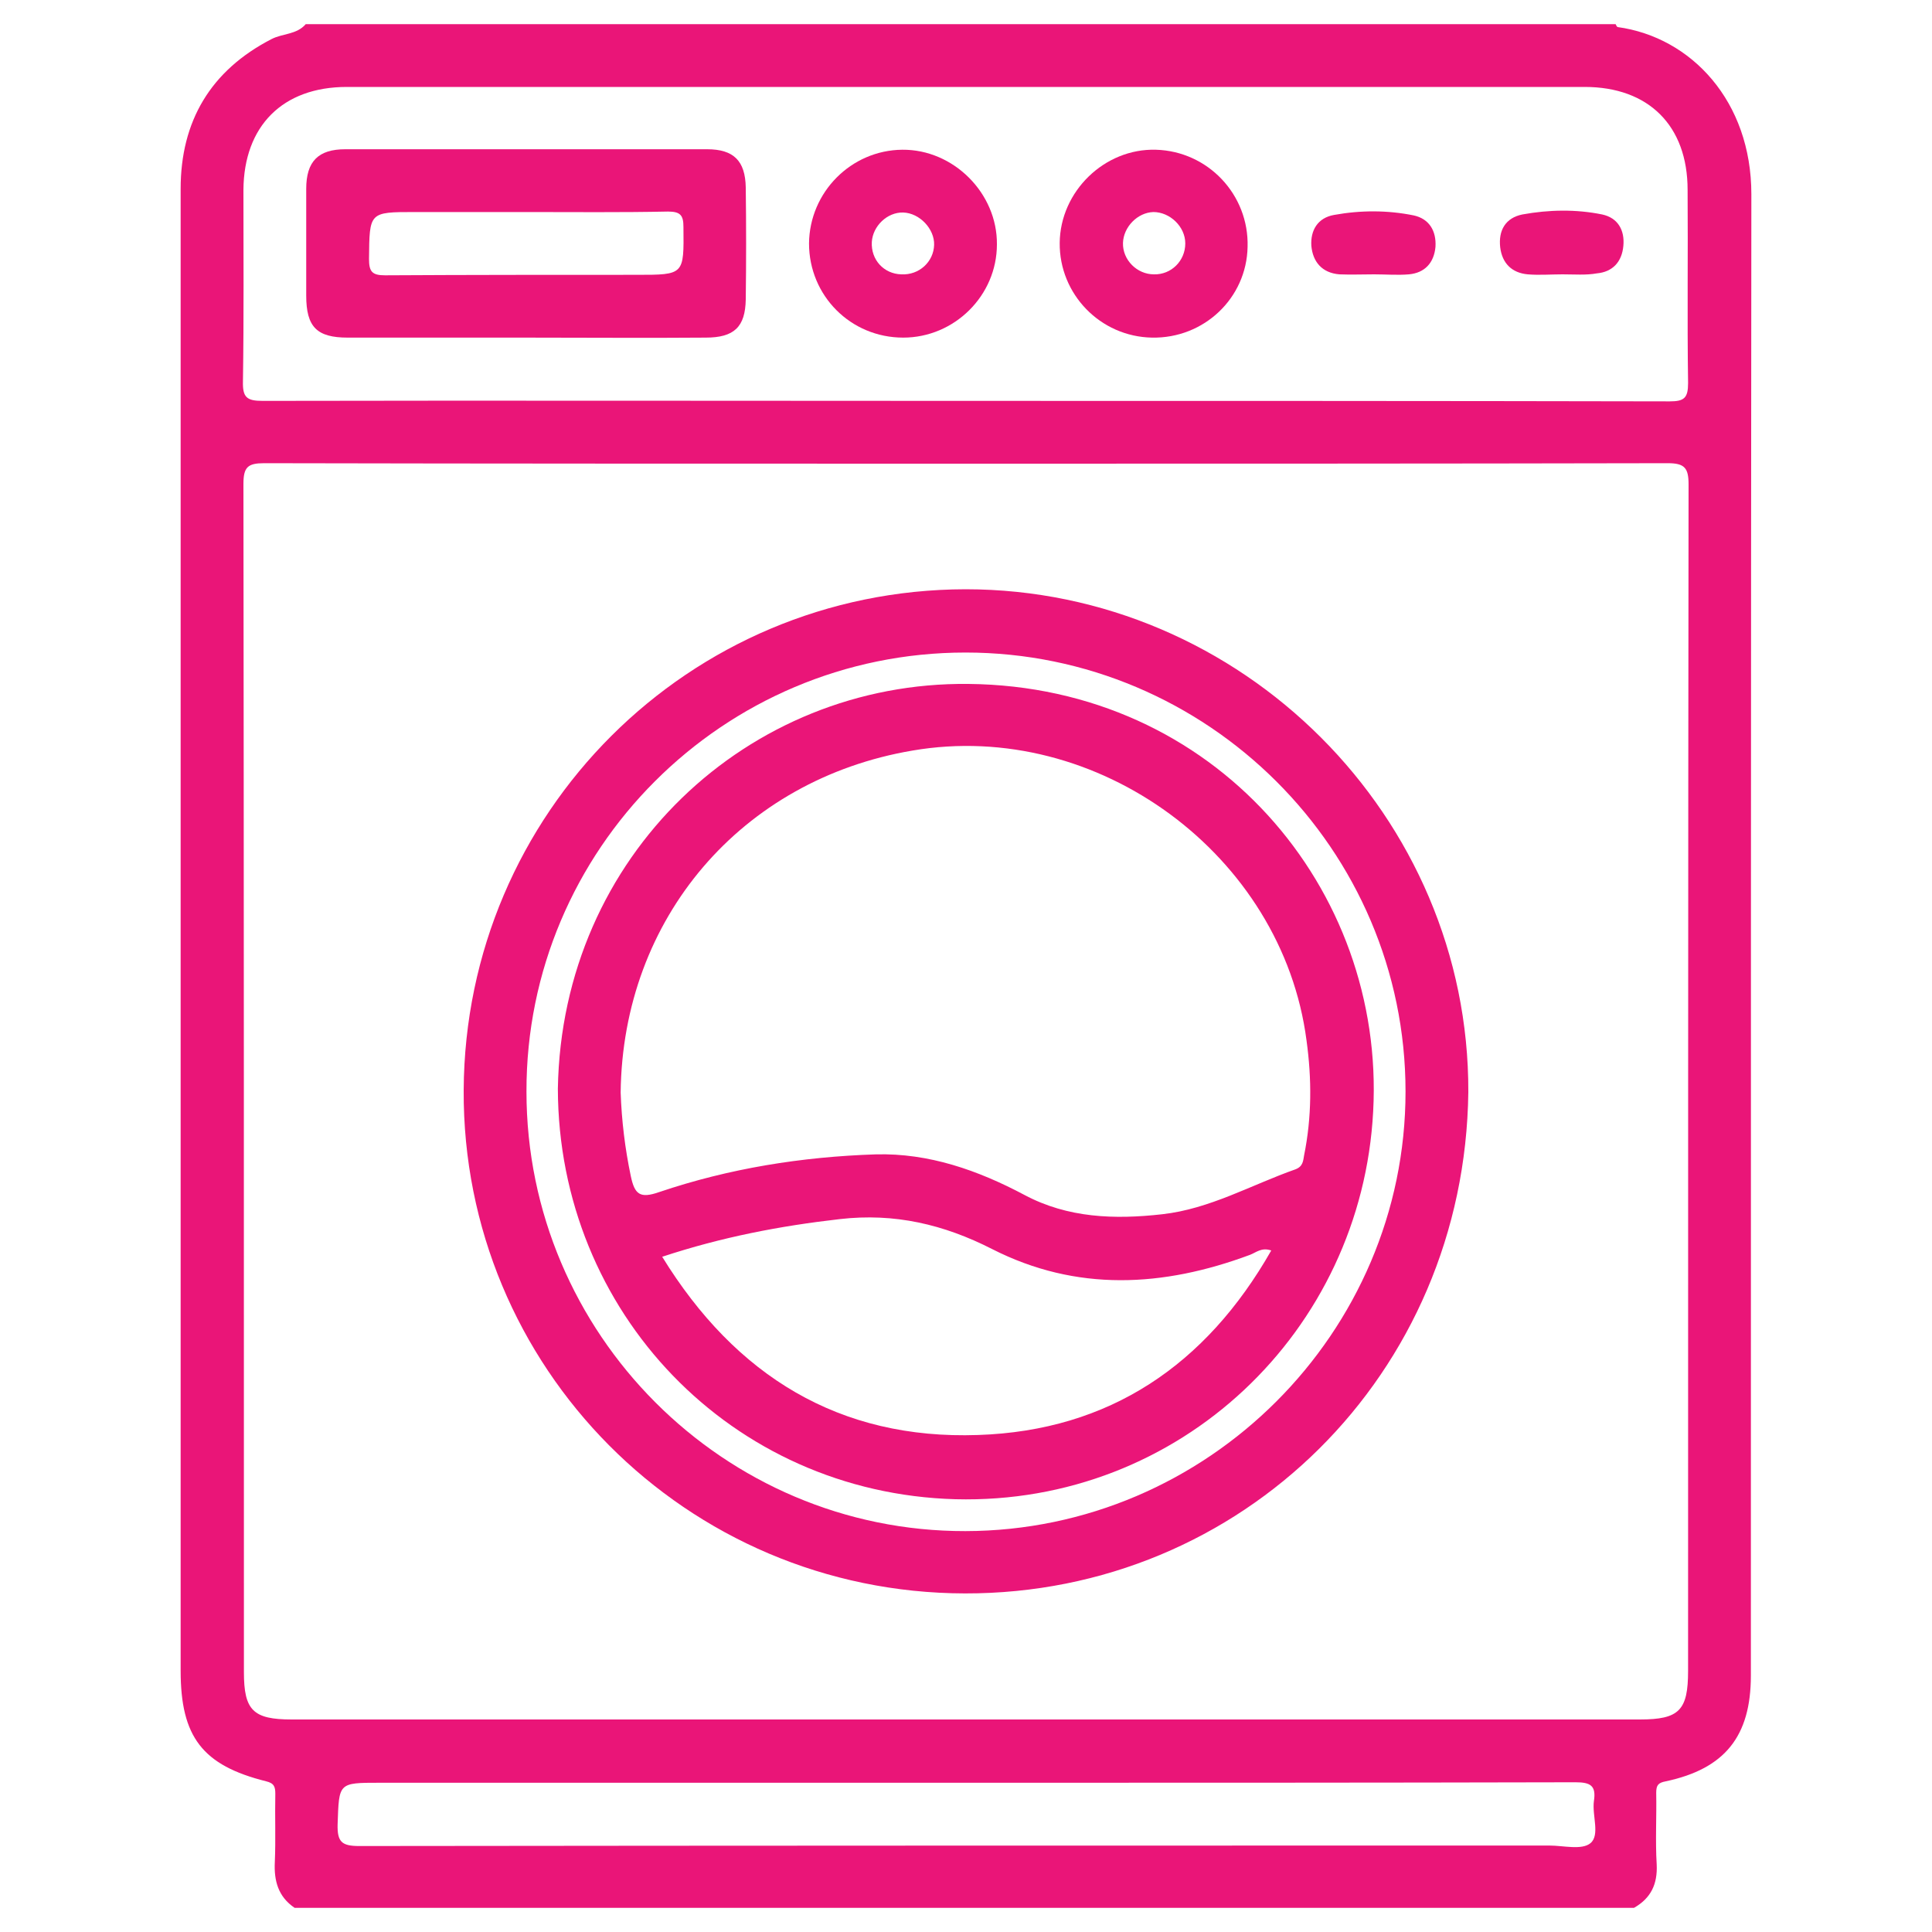
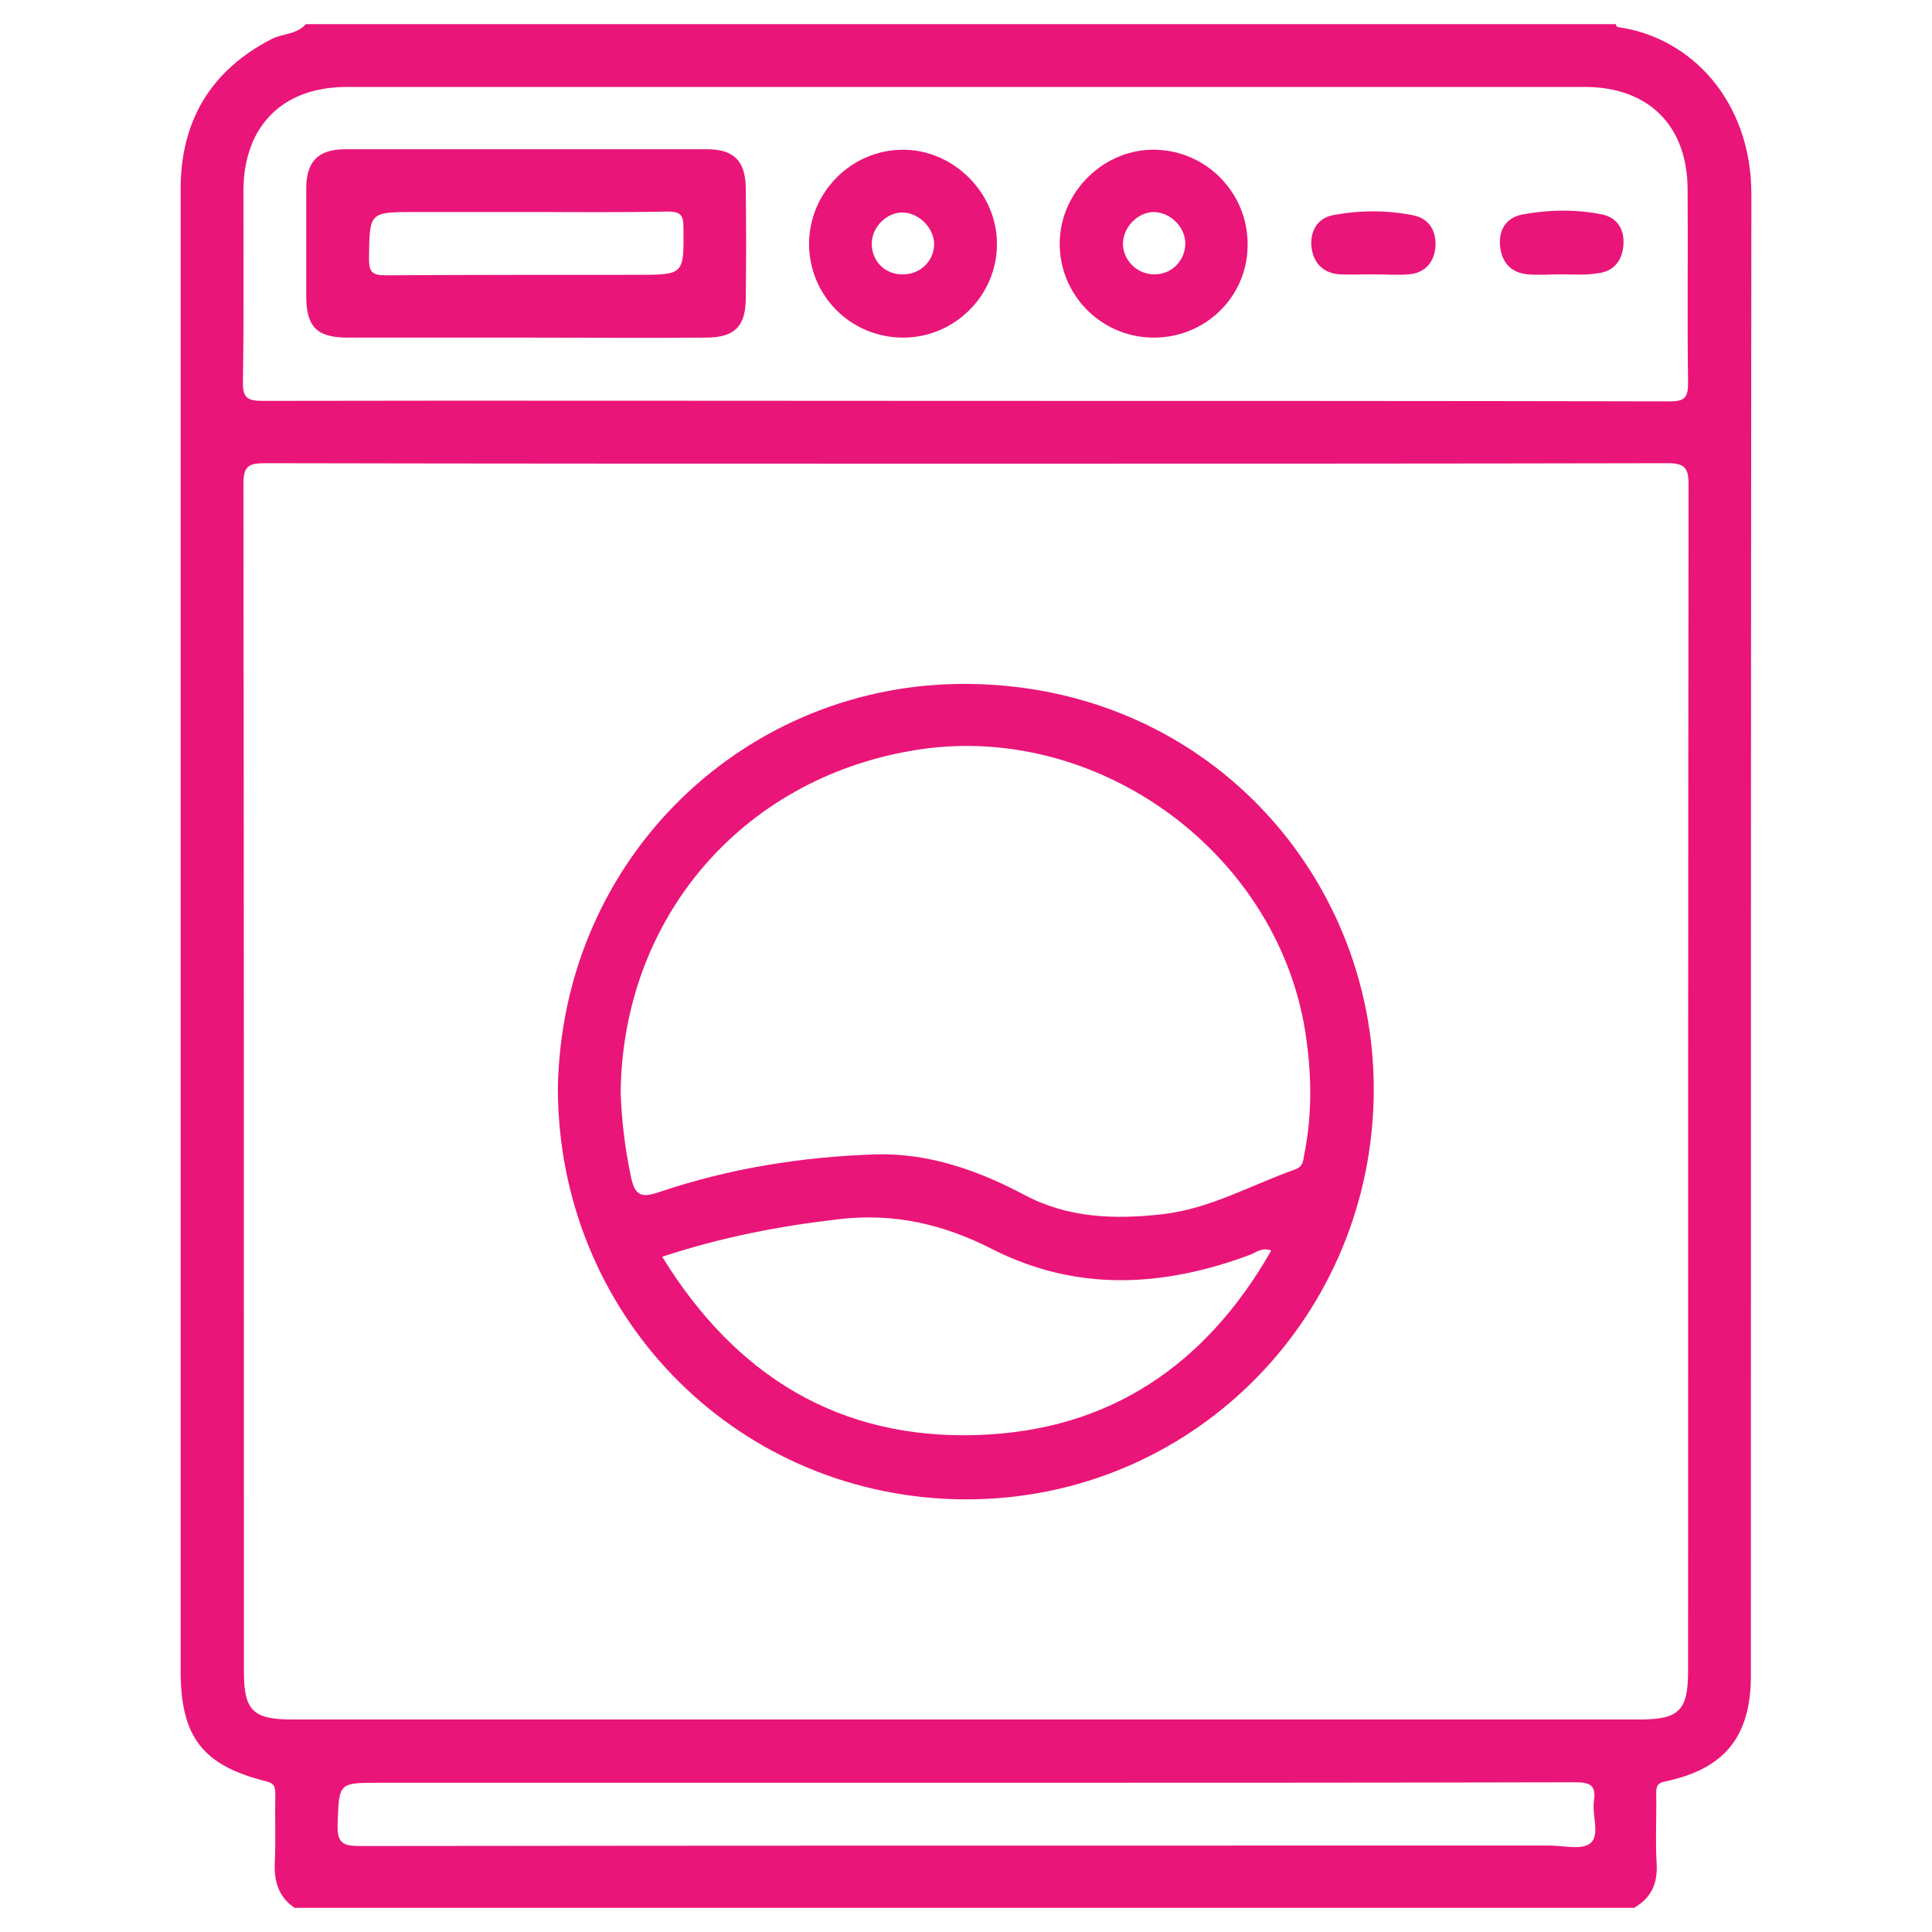
<svg xmlns="http://www.w3.org/2000/svg" version="1.1" id="Layer_1" x="0px" y="0px" viewBox="0 0 400 400" style="enable-background:new 0 0 400 400;" xml:space="preserve">
  <style type="text/css">
	.st0{fill:#ea1578;}
</style>
  <g>
    <path class="st0" d="M338.3,395c-92.4,0-184.8,0-277.3,0c-3.4-2.3-4.3-5.6-4.1-9.5c0.2-4.7,0-9.4,0.1-14.1c0-1.4-0.2-2.2-1.9-2.6   c-13.2-3.3-17.7-9.2-17.7-22.9c0-72.2,0-144.4,0-216.6c0-30.1,0-60.1,0-90.2c0-14,6.2-24.5,18.8-31c2.3-1.2,5.2-0.9,7.1-3.1   c90.4,0,180.8,0,271.2,0c0.1,0.2,0.2,0.5,0.4,0.6c15.3,2.1,27.7,15.4,27.7,34.6c-0.1,102.2-0.1,204.5-0.1,306.7   c0,12.6-5.4,19.3-17.6,21.9c-1.6,0.3-2,0.8-2,2.4c0.1,4.9-0.2,9.9,0.1,14.8C343.2,390.1,341.8,393,338.3,395z M200.2,96   c-48.5,0-97,0-145.5-0.1c-3.4,0-4.3,0.8-4.3,4.3c0.1,82,0.1,164,0.1,246c0,7.9,1.9,9.8,9.9,9.8c93,0,186.1,0,279.1,0   c8.2,0,10-1.9,10-10.1c0-81.9,0-163.7,0.1-245.6c0-3.4-0.8-4.4-4.3-4.4C296.9,96,248.5,96,200.2,96z M199.9,83   c48.6,0,97.2,0,145.8,0.1c3,0,3.8-0.7,3.8-3.8c-0.2-13.3,0-26.7-0.1-40c0-13.3-8.1-21.3-21.3-21.3c-85.4,0-170.8,0-256.3,0   c-13.3,0-21.3,8.1-21.4,21.3c0,13.2,0.1,26.4-0.1,39.6c-0.1,3.4,0.8,4.1,4.1,4.1C102.9,82.9,151.4,83,199.9,83z M200.1,369.1   c-40.5,0-81,0-121.5,0c-8.6,0-8.4,0-8.7,8.6c-0.1,3.7,0.9,4.5,4.5,4.5c82.1-0.1,164.2-0.1,246.4-0.1c2.9,0,6.7,1,8.5-0.5   c2-1.7,0.3-5.7,0.7-8.7c0.5-3.2-0.7-3.9-3.8-3.9C284.1,369.1,242.1,369.1,200.1,369.1z" />
-     <path class="st0" d="M304,226.1c-0.7,58.4-46.9,103.9-104.2,103.8C142,329.8,95.7,283,96,225.7c0.3-57.4,46.6-103.6,103.9-103.7   C257.1,122,304.2,169.1,304,226.1z M291,226c0-50.1-41-90.9-91.1-90.9c-50.2,0-91,40.8-90.9,90.9c0,50.2,40.9,91.1,90.9,91   C250,316.9,291,275.9,291,226z" />
    <path class="st0" d="M108.9,69.9c-12.3,0-24.6,0-36.9,0c-6.4,0-8.6-2.2-8.6-8.7c0-7.4,0-14.7,0-22.1c0-5.7,2.5-8.2,8.1-8.2   c25,0,50,0,74.9,0c5.5,0,7.9,2.4,8,7.9c0.1,7.7,0.1,15.5,0,23.2c-0.1,5.7-2.4,7.9-8.3,7.9C133.8,70,121.3,69.9,108.9,69.9z    M109.1,43.9c-7.7,0-15.5,0-23.2,0c-9.5,0-9.4,0-9.5,9.7c0,2.6,0.6,3.4,3.3,3.4c17.4-0.1,34.8-0.1,52.1-0.1c9.9,0,9.8,0,9.7-9.9   c0-2.4-0.6-3.2-3.2-3.2C128.6,44,118.8,43.9,109.1,43.9z" />
    <path class="st0" d="M187,69.9c-10.9,0-19.5-8.7-19.5-19.5c0.1-10.6,8.7-19.3,19.3-19.4s19.7,9,19.6,19.6   C206.4,61.2,197.6,69.9,187,69.9z M193.4,50.7c0.1-3.3-3-6.6-6.4-6.7c-3.3-0.1-6.3,2.8-6.5,6.1c-0.2,3.7,2.5,6.6,6.1,6.7   C190.3,57,193.3,54.2,193.4,50.7z" />
    <path class="st0" d="M238.5,69.9c-10.7-0.2-19.2-9-19.1-19.6c0.1-10.7,9.3-19.6,19.9-19.3c10.8,0.3,19.3,9.3,19,20.1   C258.1,61.7,249.3,70.1,238.5,69.9z M245.4,50.4c0-3.5-3.2-6.5-6.6-6.5c-3.3,0.1-6.2,3.1-6.3,6.4c-0.1,3.5,2.9,6.5,6.4,6.5   C242.5,56.9,245.4,54,245.4,50.4z" />
    <path class="st0" d="M284.5,56.8c-2.4,0-4.8,0.1-7.2,0c-3.6-0.3-5.5-2.6-5.8-5.9c-0.2-3.2,1.3-5.8,4.7-6.4c5.5-1,11.1-1,16.5,0.1   c3.2,0.7,4.7,3.2,4.5,6.5c-0.3,3.3-2.2,5.4-5.5,5.7C289.4,57,286.9,56.8,284.5,56.8L284.5,56.8z" />
    <path class="st0" d="M323.5,56.8c-2.4,0-4.8,0.2-7.2,0c-3.3-0.3-5.3-2.3-5.7-5.6c-0.4-3.5,1.1-6.1,4.6-6.8c5.5-1,11.1-1.1,16.5,0   c3.3,0.7,4.7,3.3,4.4,6.5c-0.3,3.3-2.2,5.4-5.5,5.7C328.4,57,325.9,56.8,323.5,56.8L323.5,56.8z" />
    <path class="st0" d="M115.5,225.4c0.8-48.3,39.4-84.3,85-83.8c51.1,0.5,86.3,42.5,83.8,88.5c-2.4,45.5-40,81.5-86.5,80.3   C151.4,309.1,115.6,271.7,115.5,225.4z M128.5,226.2c0.2,5.8,0.9,11.6,2.1,17.3c0.8,3.8,1.9,4.7,5.9,3.3   c14.5-4.9,29.5-7.3,44.8-7.8c11-0.3,21.2,3.3,30.8,8.4c9,4.8,18.7,5.1,28.5,4c9.9-1.1,18.5-6.1,27.6-9.3c1.6-0.6,1.6-1.8,1.8-2.9   c1.6-7.9,1.6-15.8,0.5-23.8c-5-38.4-43.3-66.6-81.6-60C153.5,161.4,128.9,190.1,128.5,226.2z M137.1,260.2   c15.2,24.7,36.7,37.9,65.4,36.9c27.2-0.9,47.2-14.5,60.7-38.2c-2-0.7-3.1,0.4-4.4,0.9c-18,6.7-35.9,7.7-53.4-1.2   c-10-5.1-20.2-7.5-31.5-6.2C161.6,253.8,149.5,256.1,137.1,260.2z" />
  </g>
</svg>